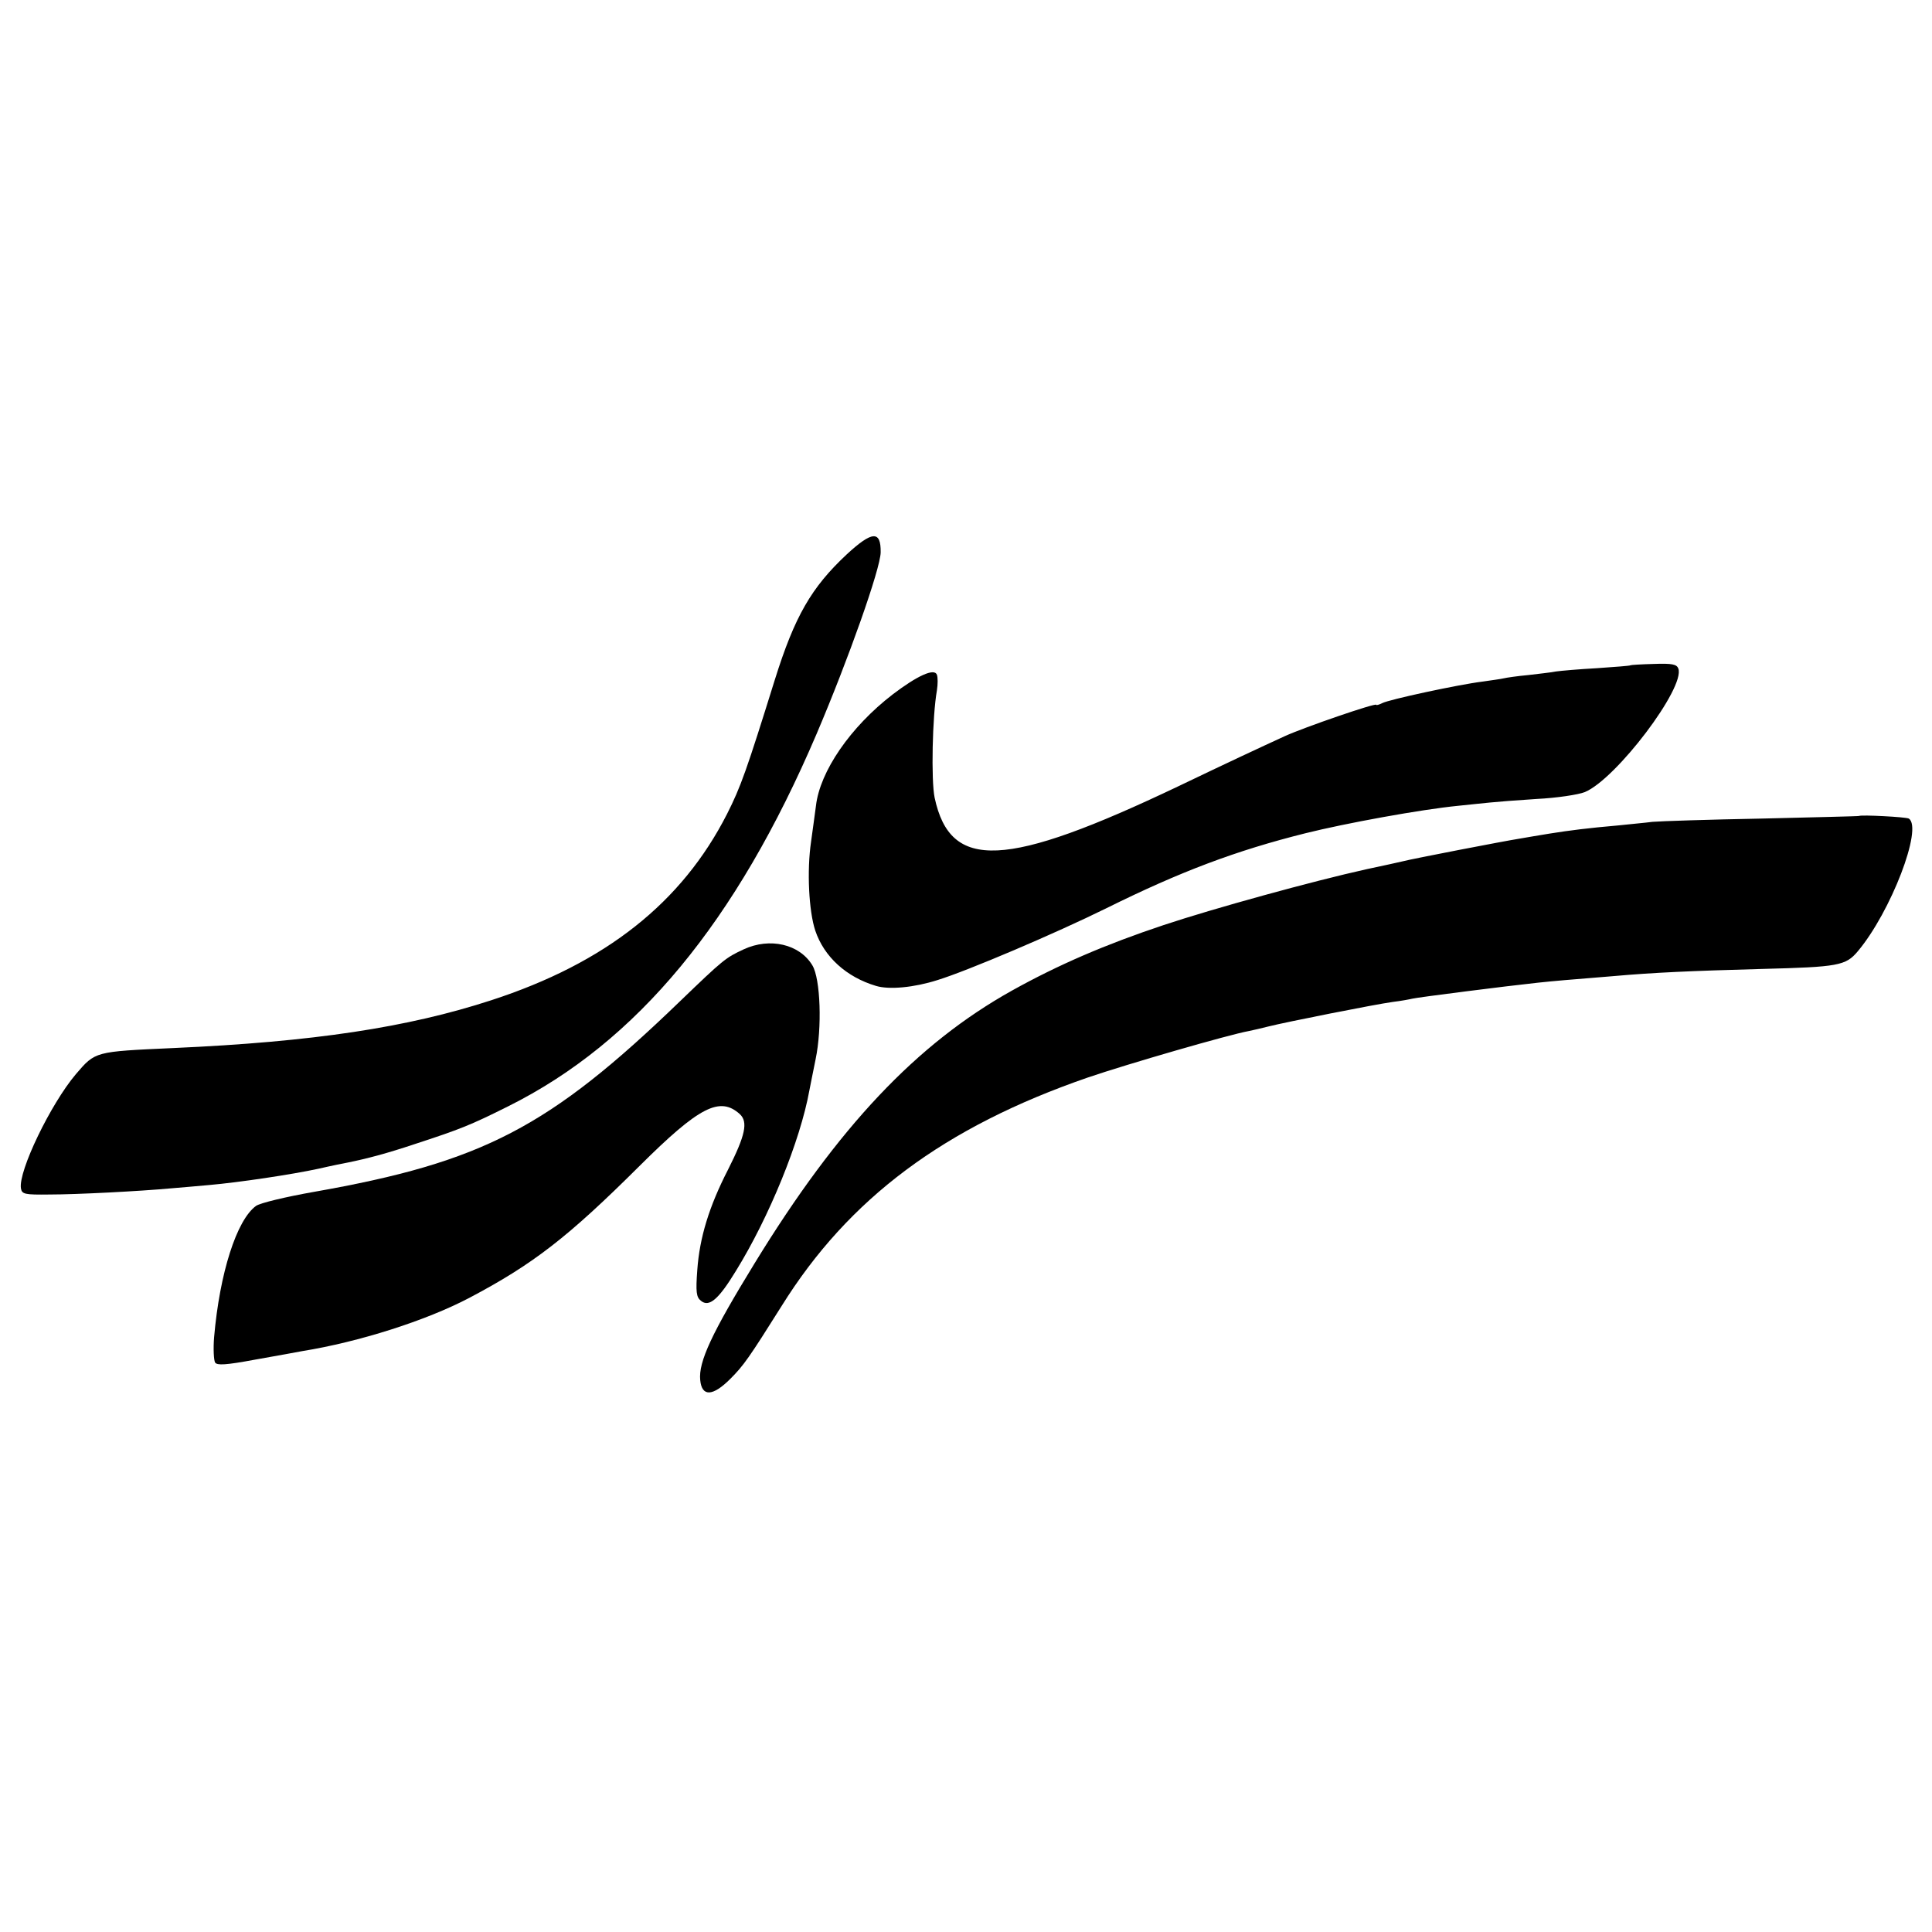
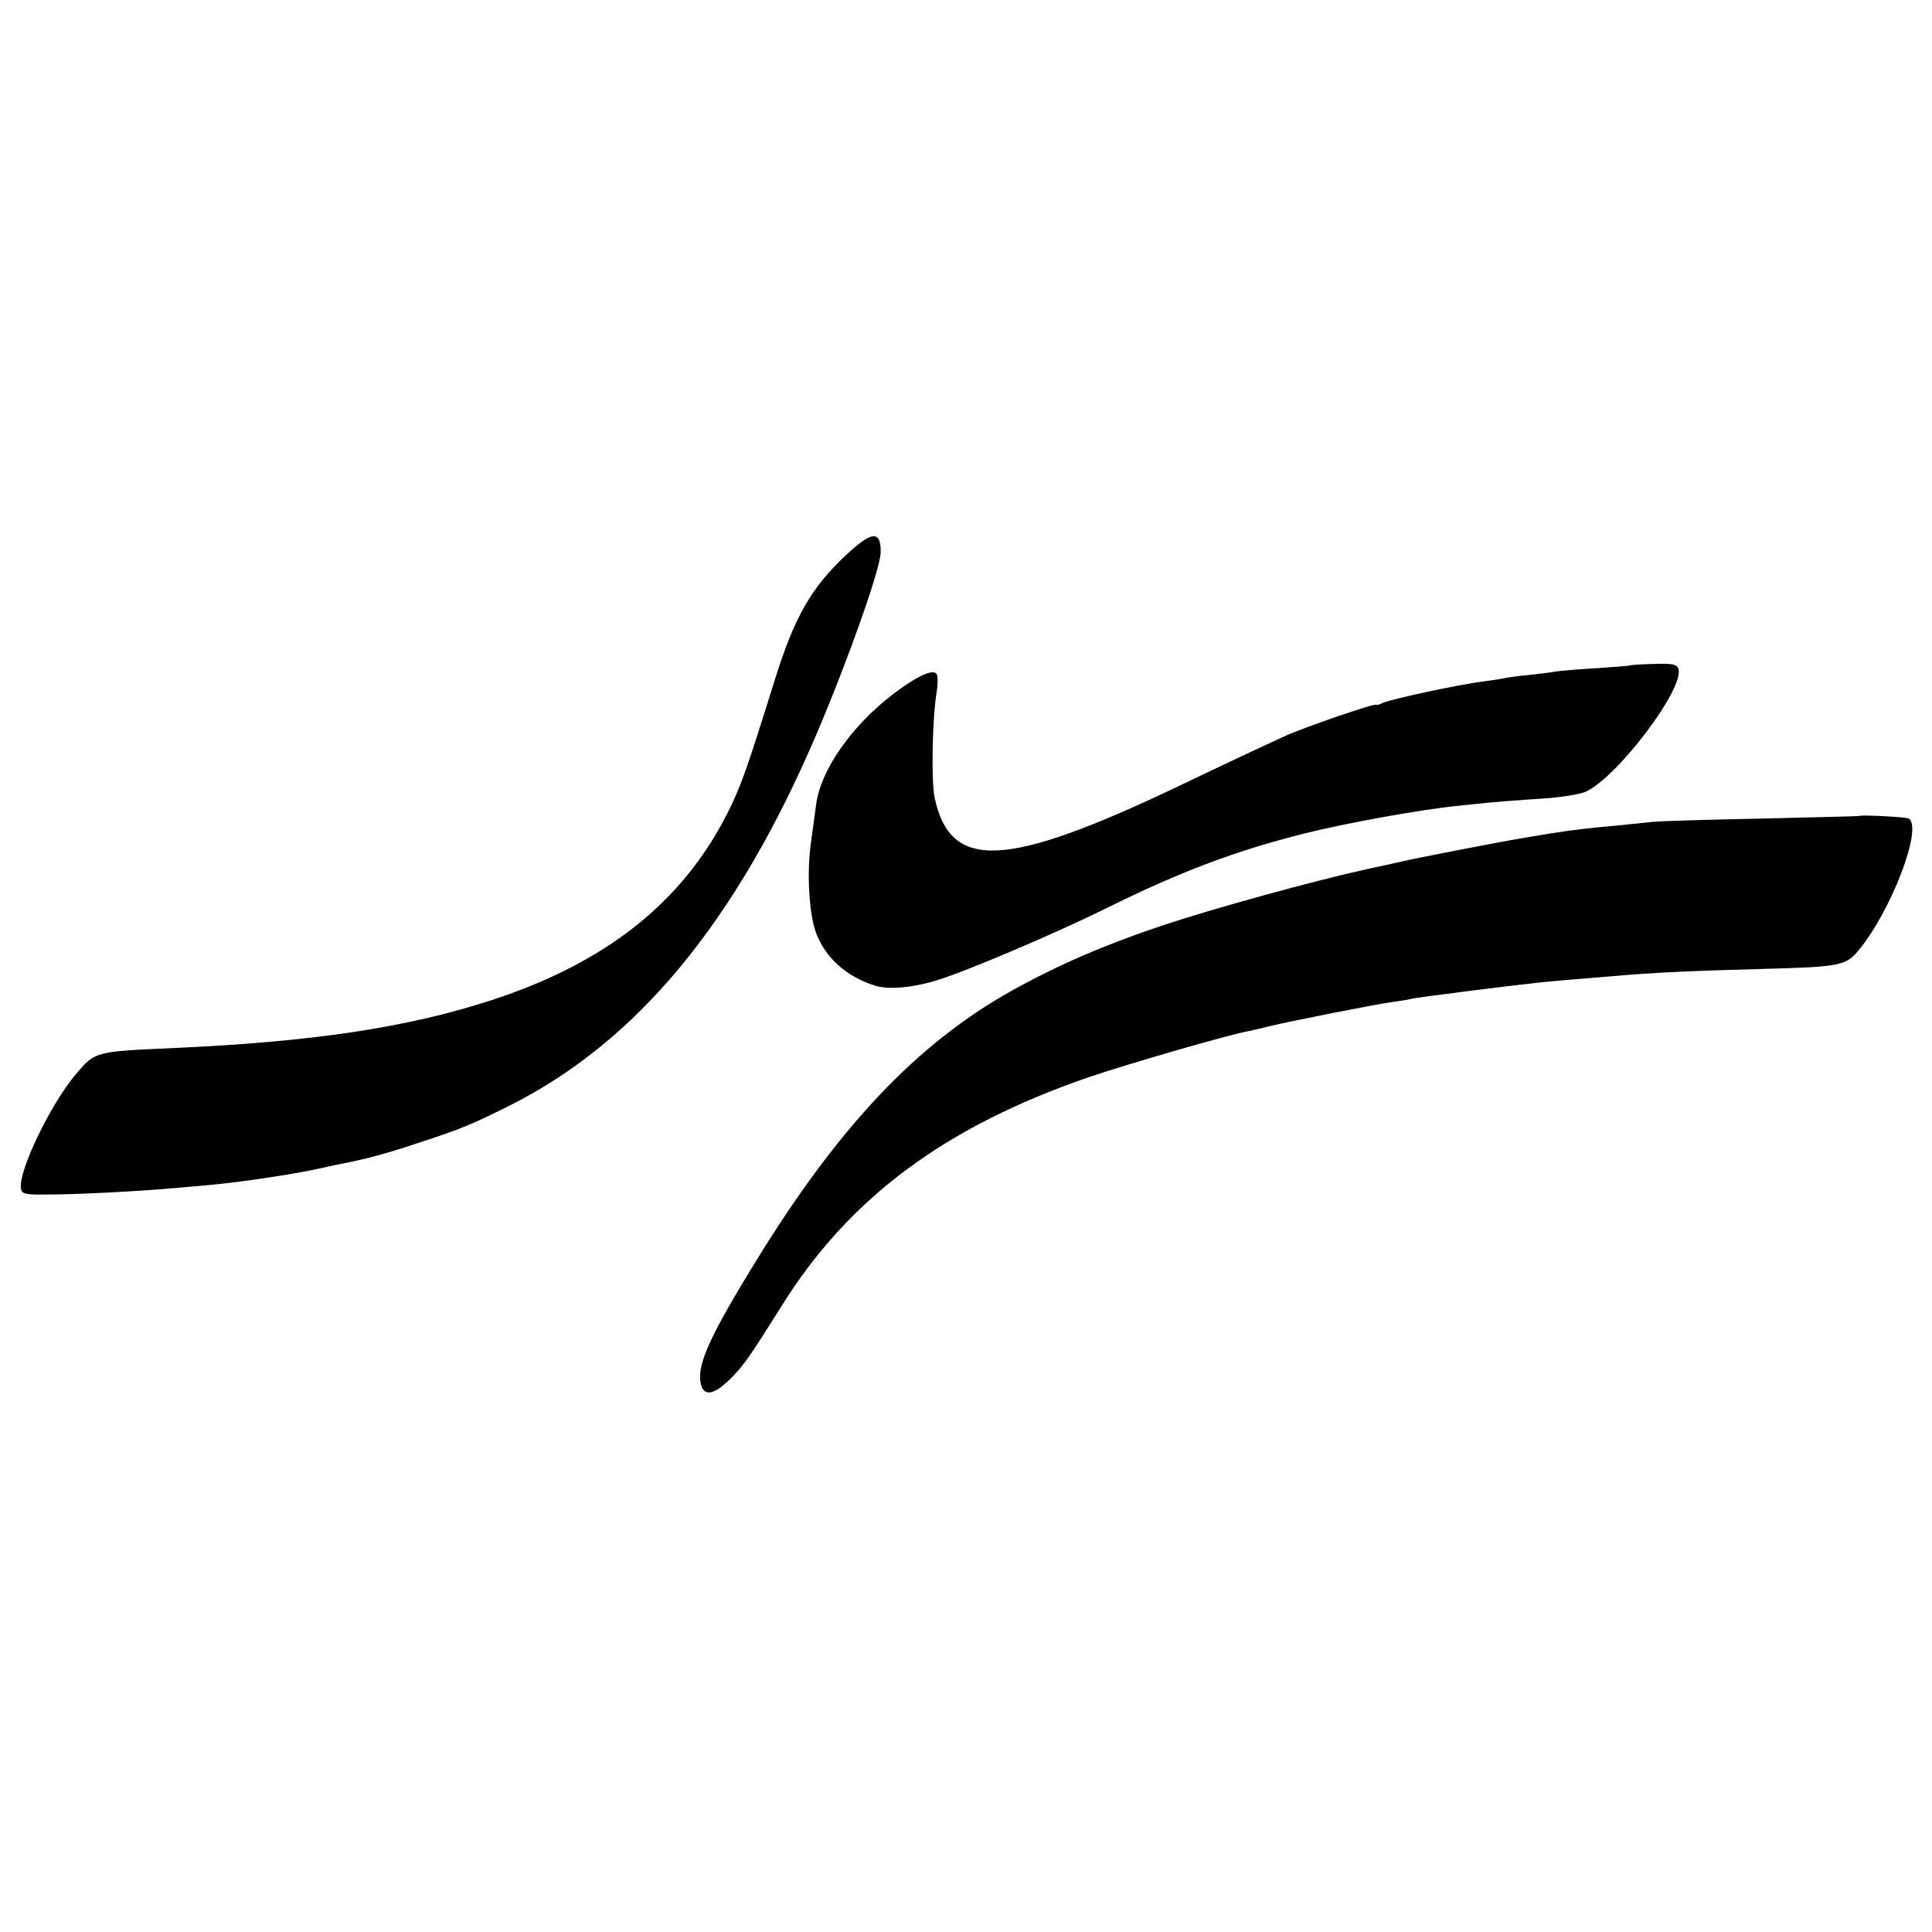
<svg xmlns="http://www.w3.org/2000/svg" version="1" width="788" height="788" viewBox="0 0 591 591">
  <path d="M259 169.6c-10.8 10.1-15.9 18.9-22 38.4-8.6 27.6-10.4 32.7-14.6 41-13.8 27.1-37.1 45.6-72.2 57-25.5 8.3-54.4 12.7-97.2 14.6-24.1 1.1-23.8 1-29.8 8-7.7 9.1-17.6 29.6-16.8 34.9.3 1.8 1.1 2 8.7 1.9 8.3 0 27.7-1 37.4-1.9 2.8-.2 7.9-.7 11.5-1 9.1-.8 25.2-3.2 33.5-5 3.9-.9 7.9-1.7 9-1.9 5.9-1.2 11.9-2.8 20-5.5 14.4-4.7 17.4-5.9 29-11.7 39.3-19.6 69.7-56.3 94.3-113.9 9.8-23 19.5-50.5 19.6-55.5.1-6.8-2.6-6.6-10.4.6zM498.8 203.5c-.2.2-4.8.5-10.3.9-5.5.3-11.1.8-12.5 1-1.4.3-5.2.7-8.5 1.1-3.3.3-6.7.8-7.5 1-.8.2-3.7.6-6.5 1-7.3.9-28.7 5.5-30.7 6.6-1 .5-1.8.7-1.8.5 0-.7-22.1 6.9-28 9.6-7.2 3.3-17.5 8.1-32.5 15.3-52.9 25.2-69.8 26-74.6 3.5-1.1-5.3-.7-24.9.7-32.8.3-1.9.3-4 0-4.8-.8-2.1-6 .3-13.5 6-13 10-22.3 23.6-23.5 34.1-.4 2.7-1 7.7-1.5 11-1.3 8.8-.7 21.2 1.3 27.2 2.7 8 9.5 14.2 18.6 16.9 4 1.2 11.6.5 18.8-1.8 9.1-2.8 35.9-14.2 51.7-22 22.6-11.2 39.6-17.6 60.8-22.9 12.4-3.1 35.5-7.3 46.7-8.4 3.6-.4 7.9-.8 9.7-1 1.8-.2 8.2-.7 14.4-1.1 6.1-.3 12.7-1.3 14.7-2.1 9.6-4 30.8-32 28.6-37.8-.5-1.3-1.9-1.6-7.5-1.4-3.8.1-7 .3-7.1.4zM568.7 249.6c-.1.1-13.5.4-29.7.8-16.2.3-31.3.8-33.5 1-2.2.3-6.9.7-10.5 1.1-9.2.8-14.7 1.5-21 2.5-3 .5-7.3 1.2-9.5 1.6-3.9.6-32.5 6.1-35.5 6.9-.8.2-5.8 1.3-11 2.4-16.3 3.6-46.8 12-62.1 17.1-17.7 5.9-32.1 12.1-46.3 20-29.2 16.3-53.2 41.7-78.8 83.5-13 21.2-17.2 30.1-16.6 35.7.5 5.1 3.8 5 9.2-.4 4.1-4.1 5.7-6.4 15.7-22.3 20.5-32.9 49.7-54.7 93.7-69.9 12-4.1 43.1-13.1 49.2-14.2 1.4-.3 4.1-.9 6-1.4 5.1-1.3 32.8-6.8 38-7.5 2.5-.3 5.2-.8 6-1 1.5-.4 29.1-3.9 38.5-4.9 4.7-.5 9.3-.9 23-2 12.4-1.1 23.6-1.6 45.5-2.2 23.4-.6 25.6-1 29.3-5.4 10.1-12 20-37.8 15.6-40.6-.9-.5-14.6-1.2-15.2-.8z" />
-   <path d="M227.5 290.4c-5.6 2.6-6.3 3.2-19.5 15.9-40 38.6-60.3 49.2-112 58.3-8.5 1.5-16.5 3.4-17.7 4.3-5.9 4.3-11.1 20.5-12.8 40.1-.3 3.6-.1 7.1.3 7.8.6.9 3.2.8 12.3-.9 6.3-1.1 12.8-2.3 14.4-2.6 17.3-2.8 37.8-9.3 51.1-16.3 19.5-10.3 30.1-18.5 52.1-40.4 18.2-18.1 24.5-21.3 30.6-15.8 2.6 2.4 1.7 6.5-3.6 17-5.8 11.3-8.7 20.8-9.4 30.7-.5 6.7-.3 8.3 1.1 9.4 2.5 2.1 5.4-.4 10.7-9.1 10.2-16.5 19.7-39.8 22.5-55.3.3-1.7 1.2-5.9 1.9-9.5 2-9.6 1.5-24.6-1-28.7-3.9-6.5-13-8.6-21-4.9z" />
</svg>